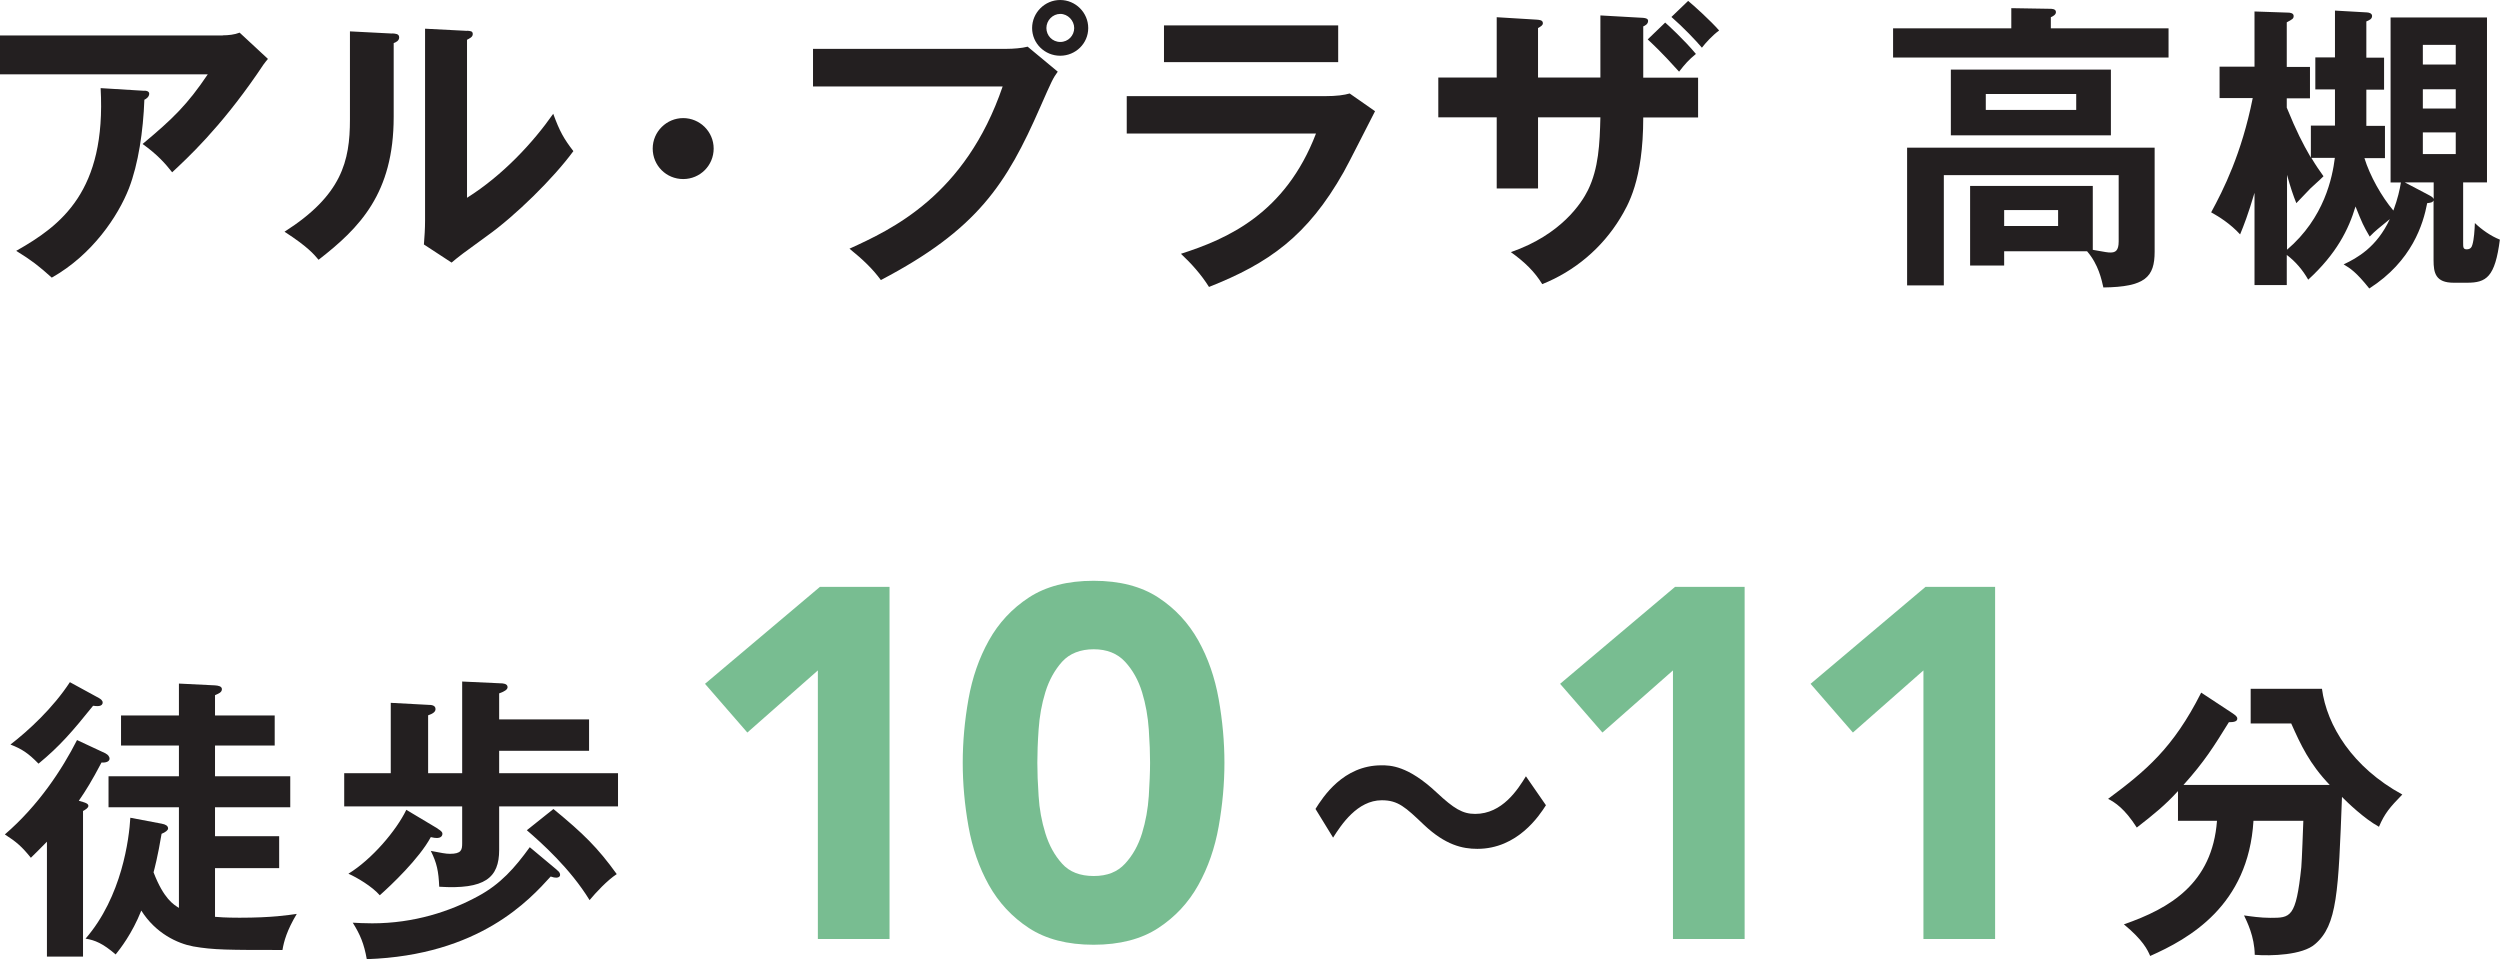
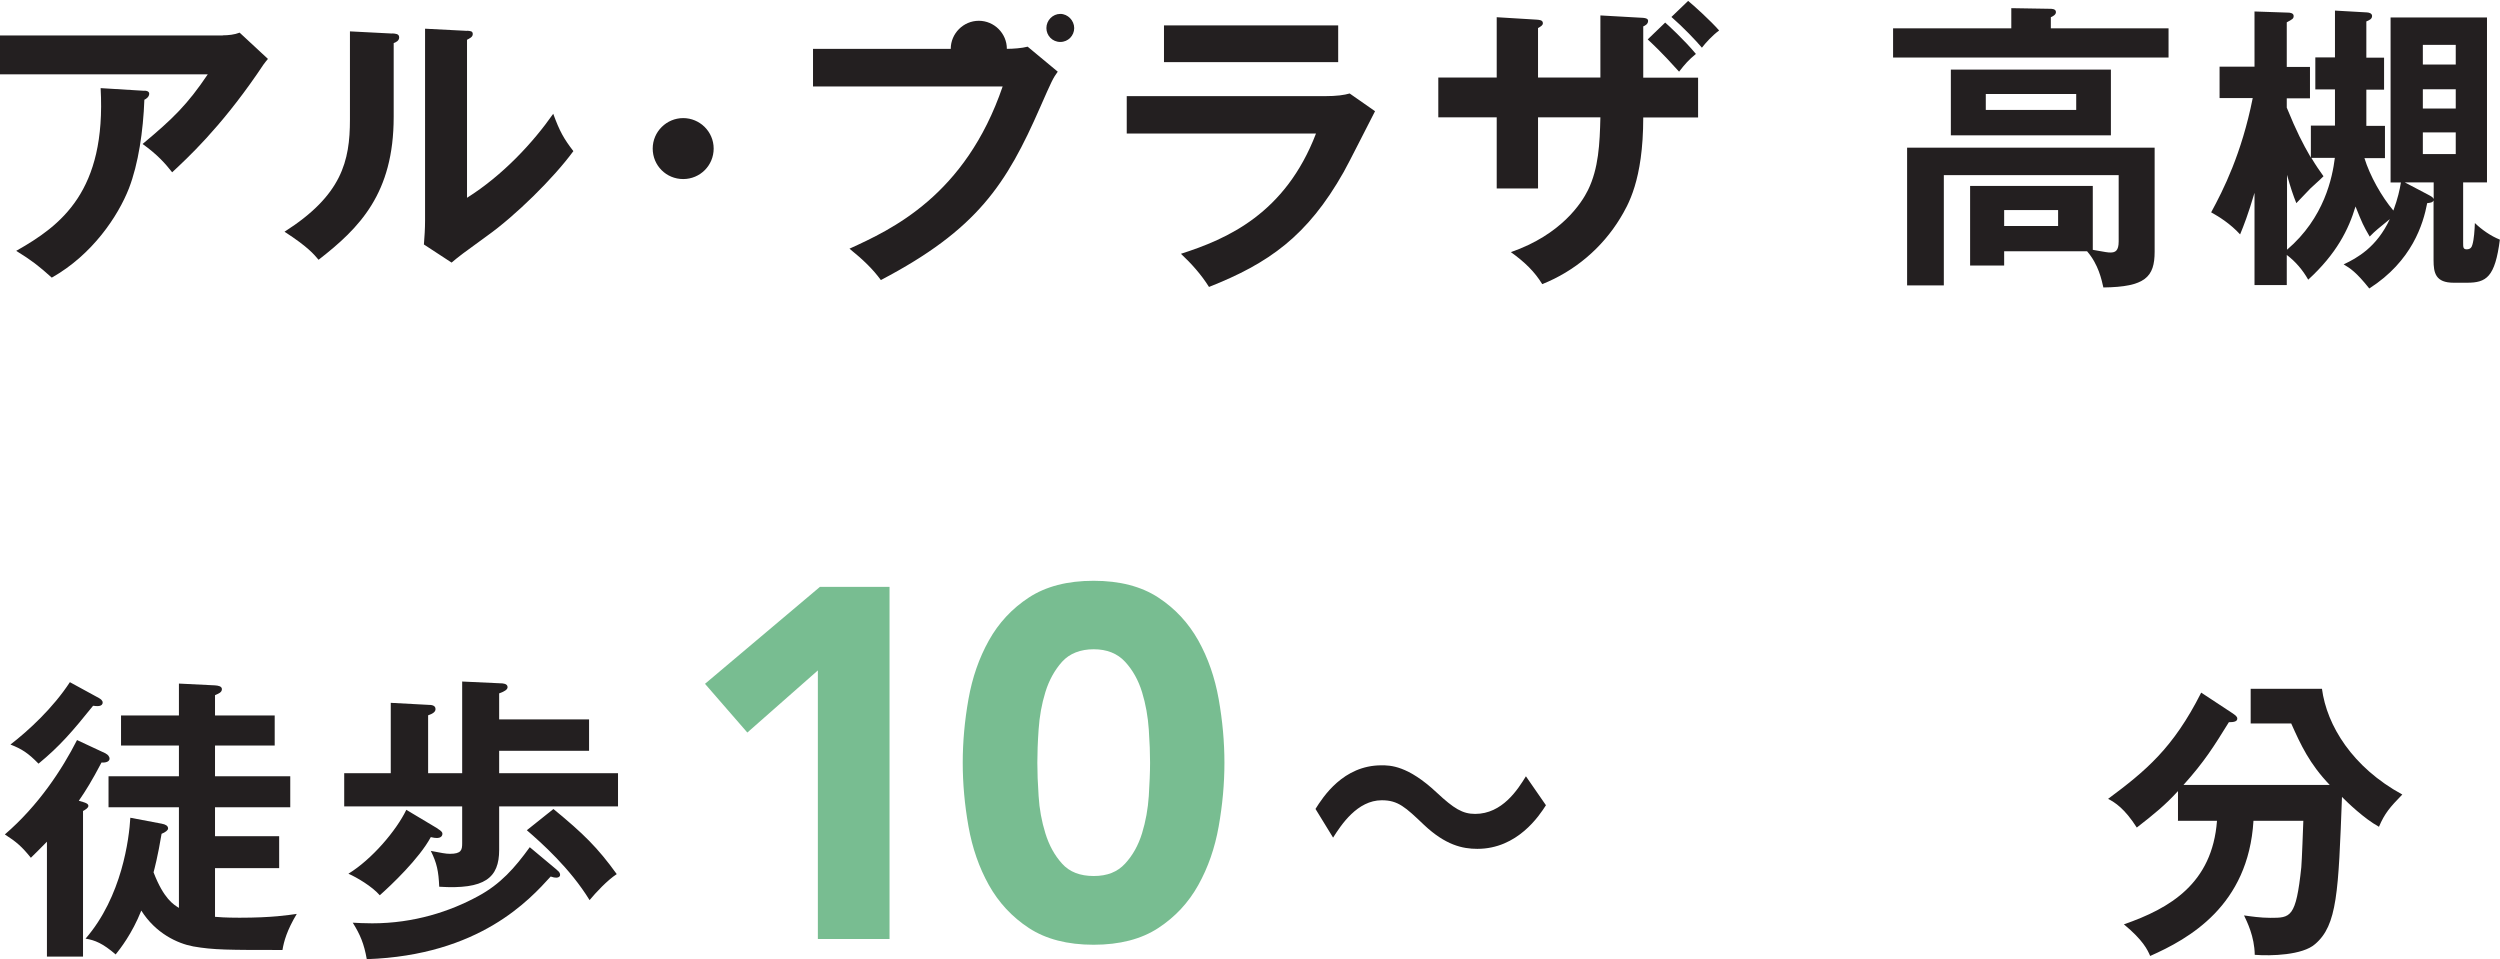
<svg xmlns="http://www.w3.org/2000/svg" id="Layer_2" viewBox="0 0 196.03 75.21">
  <defs>
    <style>
      .cls-1 {
        fill: #231f20;
      }

      .cls-2 {
        fill: #78bd91;
      }
    </style>
  </defs>
  <g id="header_x26_footer">
    <g>
      <g>
        <path class="cls-1" d="M17.47,2.77c.42,0,.92-.05,1.32-.21l2.22,2.06c-.28.33-.38.47-.85,1.18-2.95,4.28-5.46,6.59-6.66,7.71-.52-.66-1.13-1.37-2.32-2.22,2.41-2.01,3.52-3.1,5.11-5.46H0v-3.05h17.47ZM11.32,7.11c.17,0,.38.05.38.24,0,.26-.28.43-.38.47-.09,2.46-.47,5.03-1.21,6.95-.85,2.17-2.86,5.2-6.05,7-1.06-.95-1.58-1.35-2.79-2.1,3.52-1.99,7.07-4.66,6.62-12.76l3.43.21Z" />
        <path class="cls-1" d="M30.76,2.62c.24.02.54.02.54.31,0,.26-.24.38-.43.45v5.79c0,6-2.67,8.7-5.89,11.2-.38-.45-.85-1.02-2.67-2.2,4.49-2.86,5.13-5.53,5.13-8.79V2.46l3.31.17ZM36.62,2.41c.26.02.45.02.45.26s-.24.33-.45.45v12.39c2.81-1.77,5.18-4.33,6.76-6.59.5,1.37.83,1.96,1.58,2.93-1.56,2.13-4.54,5.06-6.76,6.64-1.96,1.42-2.17,1.58-2.79,2.1l-2.17-1.42c.05-.64.09-1.23.09-1.87V2.25l3.29.17Z" />
        <path class="cls-1" d="M55.96,11.65c0,1.32-1.06,2.39-2.39,2.39s-2.39-1.06-2.39-2.39,1.09-2.39,2.39-2.39,2.39,1.06,2.39,2.39Z" />
-         <path class="cls-1" d="M78.95,3.83c.47,0,1.18-.05,1.63-.17l2.36,1.96c-.38.52-.47.73-1.37,2.77-2.65,6.05-4.92,9.6-12.5,13.57-.62-.85-1.37-1.58-2.46-2.46,3.26-1.49,9.08-4.14,12.01-12.72h-14.87v-2.95h15.2ZM85.33,2.2c0,1.21-.99,2.17-2.2,2.17s-2.2-.97-2.2-2.17.99-2.2,2.2-2.2,2.2.99,2.2,2.2ZM82.05,2.2c0,.59.47,1.09,1.09,1.09s1.09-.5,1.09-1.09-.5-1.11-1.09-1.11-1.09.5-1.09,1.11Z" />
+         <path class="cls-1" d="M78.95,3.83c.47,0,1.18-.05,1.63-.17l2.36,1.96c-.38.52-.47.73-1.37,2.77-2.65,6.05-4.92,9.6-12.5,13.57-.62-.85-1.37-1.58-2.46-2.46,3.26-1.49,9.08-4.14,12.01-12.72h-14.87v-2.95h15.2Zc0,1.21-.99,2.17-2.2,2.17s-2.2-.97-2.2-2.17.99-2.2,2.2-2.2,2.2.99,2.2,2.2ZM82.05,2.2c0,.59.47,1.09,1.09,1.09s1.09-.5,1.09-1.09-.5-1.11-1.09-1.11-1.09.5-1.09,1.11Z" />
        <path class="cls-1" d="M103.82,7.54c1.06,0,1.58-.09,2.01-.21l1.99,1.39c-.4.76-2.08,4.11-2.46,4.77-2.84,5.03-5.88,7.16-10.56,9.01-.62-.99-1.39-1.84-2.2-2.6,3.62-1.16,8.18-3.14,10.59-9.43h-14.84v-2.93h15.48ZM104.93,1.99v2.88h-13.66V1.99h13.66Z" />
        <path class="cls-1" d="M125.49,1.21l3.36.19c.21.02.38.07.38.24,0,.26-.26.38-.38.43v4.02h4.3v3.12h-4.3c0,4.96-1.21,6.9-1.8,7.89-1.42,2.34-3.57,4.16-6.12,5.18-.59-.97-1.37-1.73-2.46-2.51,3.95-1.37,5.55-3.85,6.05-4.87.83-1.7.92-3.62.97-5.7h-4.89v5.58h-3.24v-5.58h-4.58v-3.12h4.58V1.35l3.12.19c.21.02.5.02.5.28,0,.17-.17.26-.38.38v3.88h4.89V1.21ZM130.57,1.77c.17.14,1.51,1.37,2.41,2.46-.57.47-.83.76-1.32,1.39-1.42-1.58-2.08-2.17-2.46-2.53l1.37-1.32ZM132.37.07c.43.35,1.77,1.56,2.43,2.32-.52.38-1.06.97-1.35,1.35-.45-.54-1.47-1.61-2.39-2.41l1.3-1.25Z" />
        <path class="cls-1" d="M170.04,2.22v2.29h-21.6v-2.29h9.27V.64l3.05.05c.12,0,.45,0,.45.26,0,.21-.24.33-.4.4v.87h9.24ZM157.15,19.71v1.11h-2.67v-6.24h9.62v5.01c1.06.19,1.18.21,1.39.21.38,0,.64-.14.64-.87v-5.2h-13.71v8.65h-2.88v-10.8h19.41v8.15c0,1.99-.73,2.77-4.02,2.81-.14-.61-.38-1.8-1.28-2.84h-6.5ZM165.52,5.46v5.15h-12.55v-5.15h12.55ZM155.71,7.37v1.25h7.09v-1.25h-7.09ZM157.15,16.47v1.25h4.23v-1.25h-4.23Z" />
        <path class="cls-1" d="M187.45,14.3V1.37h7.56v12.93h-1.87v4.75c0,.33,0,.5.28.5.31,0,.4-.19.45-.38.12-.4.17-1.13.19-1.68.54.52,1.25,1.02,1.96,1.3-.38,2.95-1.06,3.38-2.58,3.38h-1.04c-1.42,0-1.58-.76-1.58-1.77v-4.68c-.07.14-.16.17-.5.21-.31,1.63-1.18,4.54-4.54,6.69-1.02-1.28-1.49-1.58-2.01-1.89,1.06-.5,2.6-1.35,3.62-3.55-.92.76-1.09.87-1.58,1.37-.52-.9-.57-1.02-1.11-2.36-.54,1.8-1.49,3.71-3.71,5.74-.43-.76-.99-1.42-1.68-1.94v2.36h-2.53v-7.23c-.52,1.75-.83,2.53-1.13,3.26-.76-.83-1.65-1.39-2.27-1.73.95-1.75,2.39-4.59,3.26-8.96h-2.6v-2.46h2.74V.9l2.65.09c.09,0,.42.02.42.26,0,.21-.09.26-.54.5v3.5h1.82v2.46h-1.82v.73c.78,1.91,1.23,2.77,1.89,3.92v-2.51h1.89v-2.84h-1.54v-2.51h1.54V.83l2.46.14c.19,0,.45.07.45.28,0,.24-.21.33-.45.43v2.84h1.39v2.51h-1.39v2.84h1.46v2.53h-1.61c.43,1.39,1.35,3.03,2.27,4.11.35-.95.5-1.65.59-2.2h-.83ZM179.32,19.59c2.95-2.51,3.57-5.7,3.76-7.21h-1.84c.38.64.62.97.95,1.44-.17.17-.24.24-1.02.95-.24.24-.64.66-1.11,1.16-.24-.59-.45-1.21-.73-2.22v5.89ZM190.31,15.22c.36.19.45.24.52.38v-1.3h-2.27l1.75.92ZM192.56,5.06v-1.54h-2.58v1.54h2.58ZM189.98,7v1.51h2.58v-1.51h-2.58ZM189.98,10.38v1.7h2.58v-1.7h-2.58Z" />
      </g>
      <g>
        <path class="cls-2" d="M64.14,52.56l-5.54,4.88-3.32-3.82,9.01-7.6h5.46v27.61h-5.62v-21.06Z" />
        <path class="cls-2" d="M75.49,59.81c0-1.64.15-3.3.45-4.99.3-1.69.83-3.22,1.6-4.6.77-1.38,1.81-2.5,3.14-3.37,1.33-.87,3.02-1.31,5.07-1.31s3.74.44,5.07,1.31c1.33.87,2.37,2,3.14,3.37.77,1.38,1.3,2.91,1.6,4.6.3,1.69.45,3.35.45,4.99s-.15,3.3-.45,4.99c-.3,1.69-.83,3.22-1.6,4.6-.77,1.38-1.81,2.5-3.14,3.37-1.33.87-3.02,1.31-5.07,1.31s-3.74-.44-5.07-1.31c-1.33-.87-2.37-2-3.14-3.37-.77-1.38-1.3-2.91-1.6-4.6-.3-1.69-.45-3.35-.45-4.99ZM81.34,59.81c0,.73.03,1.6.1,2.61.06,1.01.24,1.99.53,2.92.29.94.72,1.73,1.31,2.38.58.65,1.41.97,2.48.97s1.86-.32,2.46-.97c.6-.65,1.04-1.44,1.33-2.38.29-.94.46-1.91.53-2.92.06-1.01.1-1.88.1-2.61s-.03-1.6-.1-2.61c-.07-1.01-.24-1.99-.53-2.93s-.73-1.73-1.33-2.38c-.6-.65-1.42-.98-2.46-.98s-1.89.33-2.48.98c-.58.65-1.02,1.44-1.31,2.38s-.46,1.91-.53,2.93c-.07,1.01-.1,1.89-.1,2.61Z" />
      </g>
      <g>
-         <path class="cls-2" d="M131.19,52.56l-5.54,4.88-3.32-3.82,9.01-7.6h5.46v27.61h-5.62v-21.06Z" />
-         <path class="cls-2" d="M150.83,52.56l-5.54,4.88-3.32-3.82,9.01-7.6h5.46v27.61h-5.62v-21.06Z" />
-       </g>
+         </g>
      <path class="cls-1" d="M170.78,64.35v-2.32c-.98,1.08-1.9,1.83-3.23,2.86-.96-1.5-1.71-1.97-2.25-2.25,2.93-2.18,5.1-3.96,7.3-8.33l2.46,1.62c.16.12.37.23.37.42,0,.23-.28.28-.66.28-1.19,1.92-1.9,3.07-3.56,4.92h11.47c-1.59-1.66-2.27-3.14-3.02-4.82h-3.18v-2.72h5.59c.38,2.88,2.39,6.16,6.3,8.29-.98,1.01-1.38,1.47-1.83,2.53-1.19-.66-2.46-1.9-2.9-2.34-.28,7.47-.37,10.06-2.11,11.54-.98.87-3.46.94-4.73.84-.02-1.45-.61-2.6-.84-3.09.49.07,1.29.19,2.06.19,1.59,0,2.01,0,2.43-3.96.05-.56.14-3.14.16-3.65h-3.91c-.4,6.67-5.06,9.25-8.1,10.6-.21-.49-.56-1.24-2.06-2.48,3.63-1.26,6.93-3.21,7.3-8.12h-3.09Z" />
      <g>
        <path class="cls-1" d="M8.29,59.09c.16.07.3.23.3.4,0,.21-.26.33-.63.3-.75,1.43-1.24,2.22-1.78,3,.49.14.75.21.75.4,0,.16-.23.3-.42.4v11.42h-2.83v-9.01c-.54.56-.94.94-1.26,1.26-.7-.87-1.12-1.24-2.04-1.83,2.64-2.27,4.49-5.1,5.66-7.4l2.25,1.05ZM7.75,54.73c.16.09.3.21.3.35,0,.35-.47.3-.75.26-1.62,2.01-2.6,3.16-4.28,4.54-.82-.84-1.31-1.15-2.2-1.5,1.43-1.1,3.35-2.88,4.66-4.89l2.27,1.24ZM12.69,64.59c.28.05.49.16.49.37,0,.14-.21.3-.51.42-.3,1.8-.56,2.76-.63,3.02.8,2.08,1.57,2.53,1.99,2.79v-7.89h-5.52v-2.43h5.52v-2.41h-4.54v-2.36h4.54v-2.5l2.83.14c.26.02.54.07.54.3,0,.26-.28.35-.54.47v1.59h4.68v2.36h-4.68v2.41h5.9v2.43h-5.9v2.27h5.03v2.5h-5.03v3.82c.28.02.77.07,1.92.07,2.6,0,3.84-.21,4.49-.3-.77,1.29-1.01,2.15-1.12,2.83-4.24,0-5.41,0-7-.28-1.24-.23-2.95-1.03-4.07-2.81-.73,1.83-1.66,3-2.01,3.44-1.01-.87-1.62-1.12-2.36-1.24,2.86-3.3,3.42-7.86,3.51-9.48l2.48.47Z" />
        <path class="cls-1" d="M48.46,60.63v2.6h-9.32v3.42c0,2.18-1.12,3.11-4.7,2.88-.05-1.22-.19-1.87-.66-2.81.84.16,1.17.23,1.5.23.89,0,.96-.3.96-.82v-2.9h-9.25v-2.6h3.65v-5.52l2.97.16c.19,0,.54.02.54.33,0,.23-.23.37-.58.49v4.54h2.67v-7.19l3.02.14c.16,0,.54.02.54.3,0,.21-.28.35-.66.49v2.04h7.05v2.46h-7.05v1.76h9.32ZM34.32,64.98c.21.14.37.23.37.4,0,.23-.21.33-.42.33-.12,0-.3-.02-.49-.07-.91,1.69-3.11,3.77-4,4.56-.61-.7-1.8-1.4-2.46-1.69,1.83-1.12,3.75-3.37,4.54-5.01l2.46,1.47ZM43.66,68.21c.19.14.26.26.26.4,0,.12-.12.21-.3.21-.12,0-.23-.02-.44-.09-1.64,1.8-5.57,6.18-14.42,6.48-.21-1.19-.51-1.92-1.1-2.86.44.02.87.05,1.52.05,3.3,0,6.13-.94,8.31-2.13,1.75-.94,2.88-2.22,4.05-3.84l2.13,1.78ZM43.4,63.44c2.36,1.94,3.46,3.02,4.96,5.1-.75.49-1.64,1.45-2.13,2.04-1.52-2.48-3.75-4.47-4.92-5.48l2.08-1.66Z" />
      </g>
      <path class="cls-1" d="M121.22,63.14c-.51.8-2.22,3.42-5.38,3.42-1.17,0-2.5-.3-4.17-1.87-1.47-1.4-2.04-1.94-3.32-1.94-1.92,0-3.18,1.92-3.82,2.93l-1.38-2.25c.59-.94,2.18-3.42,5.17-3.42.68,0,2.06,0,4.35,2.15,1.33,1.24,2.01,1.66,3,1.66,2.13,0,3.35-1.92,3.98-2.95l1.57,2.27Z" />
    </g>
  </g>
</svg>